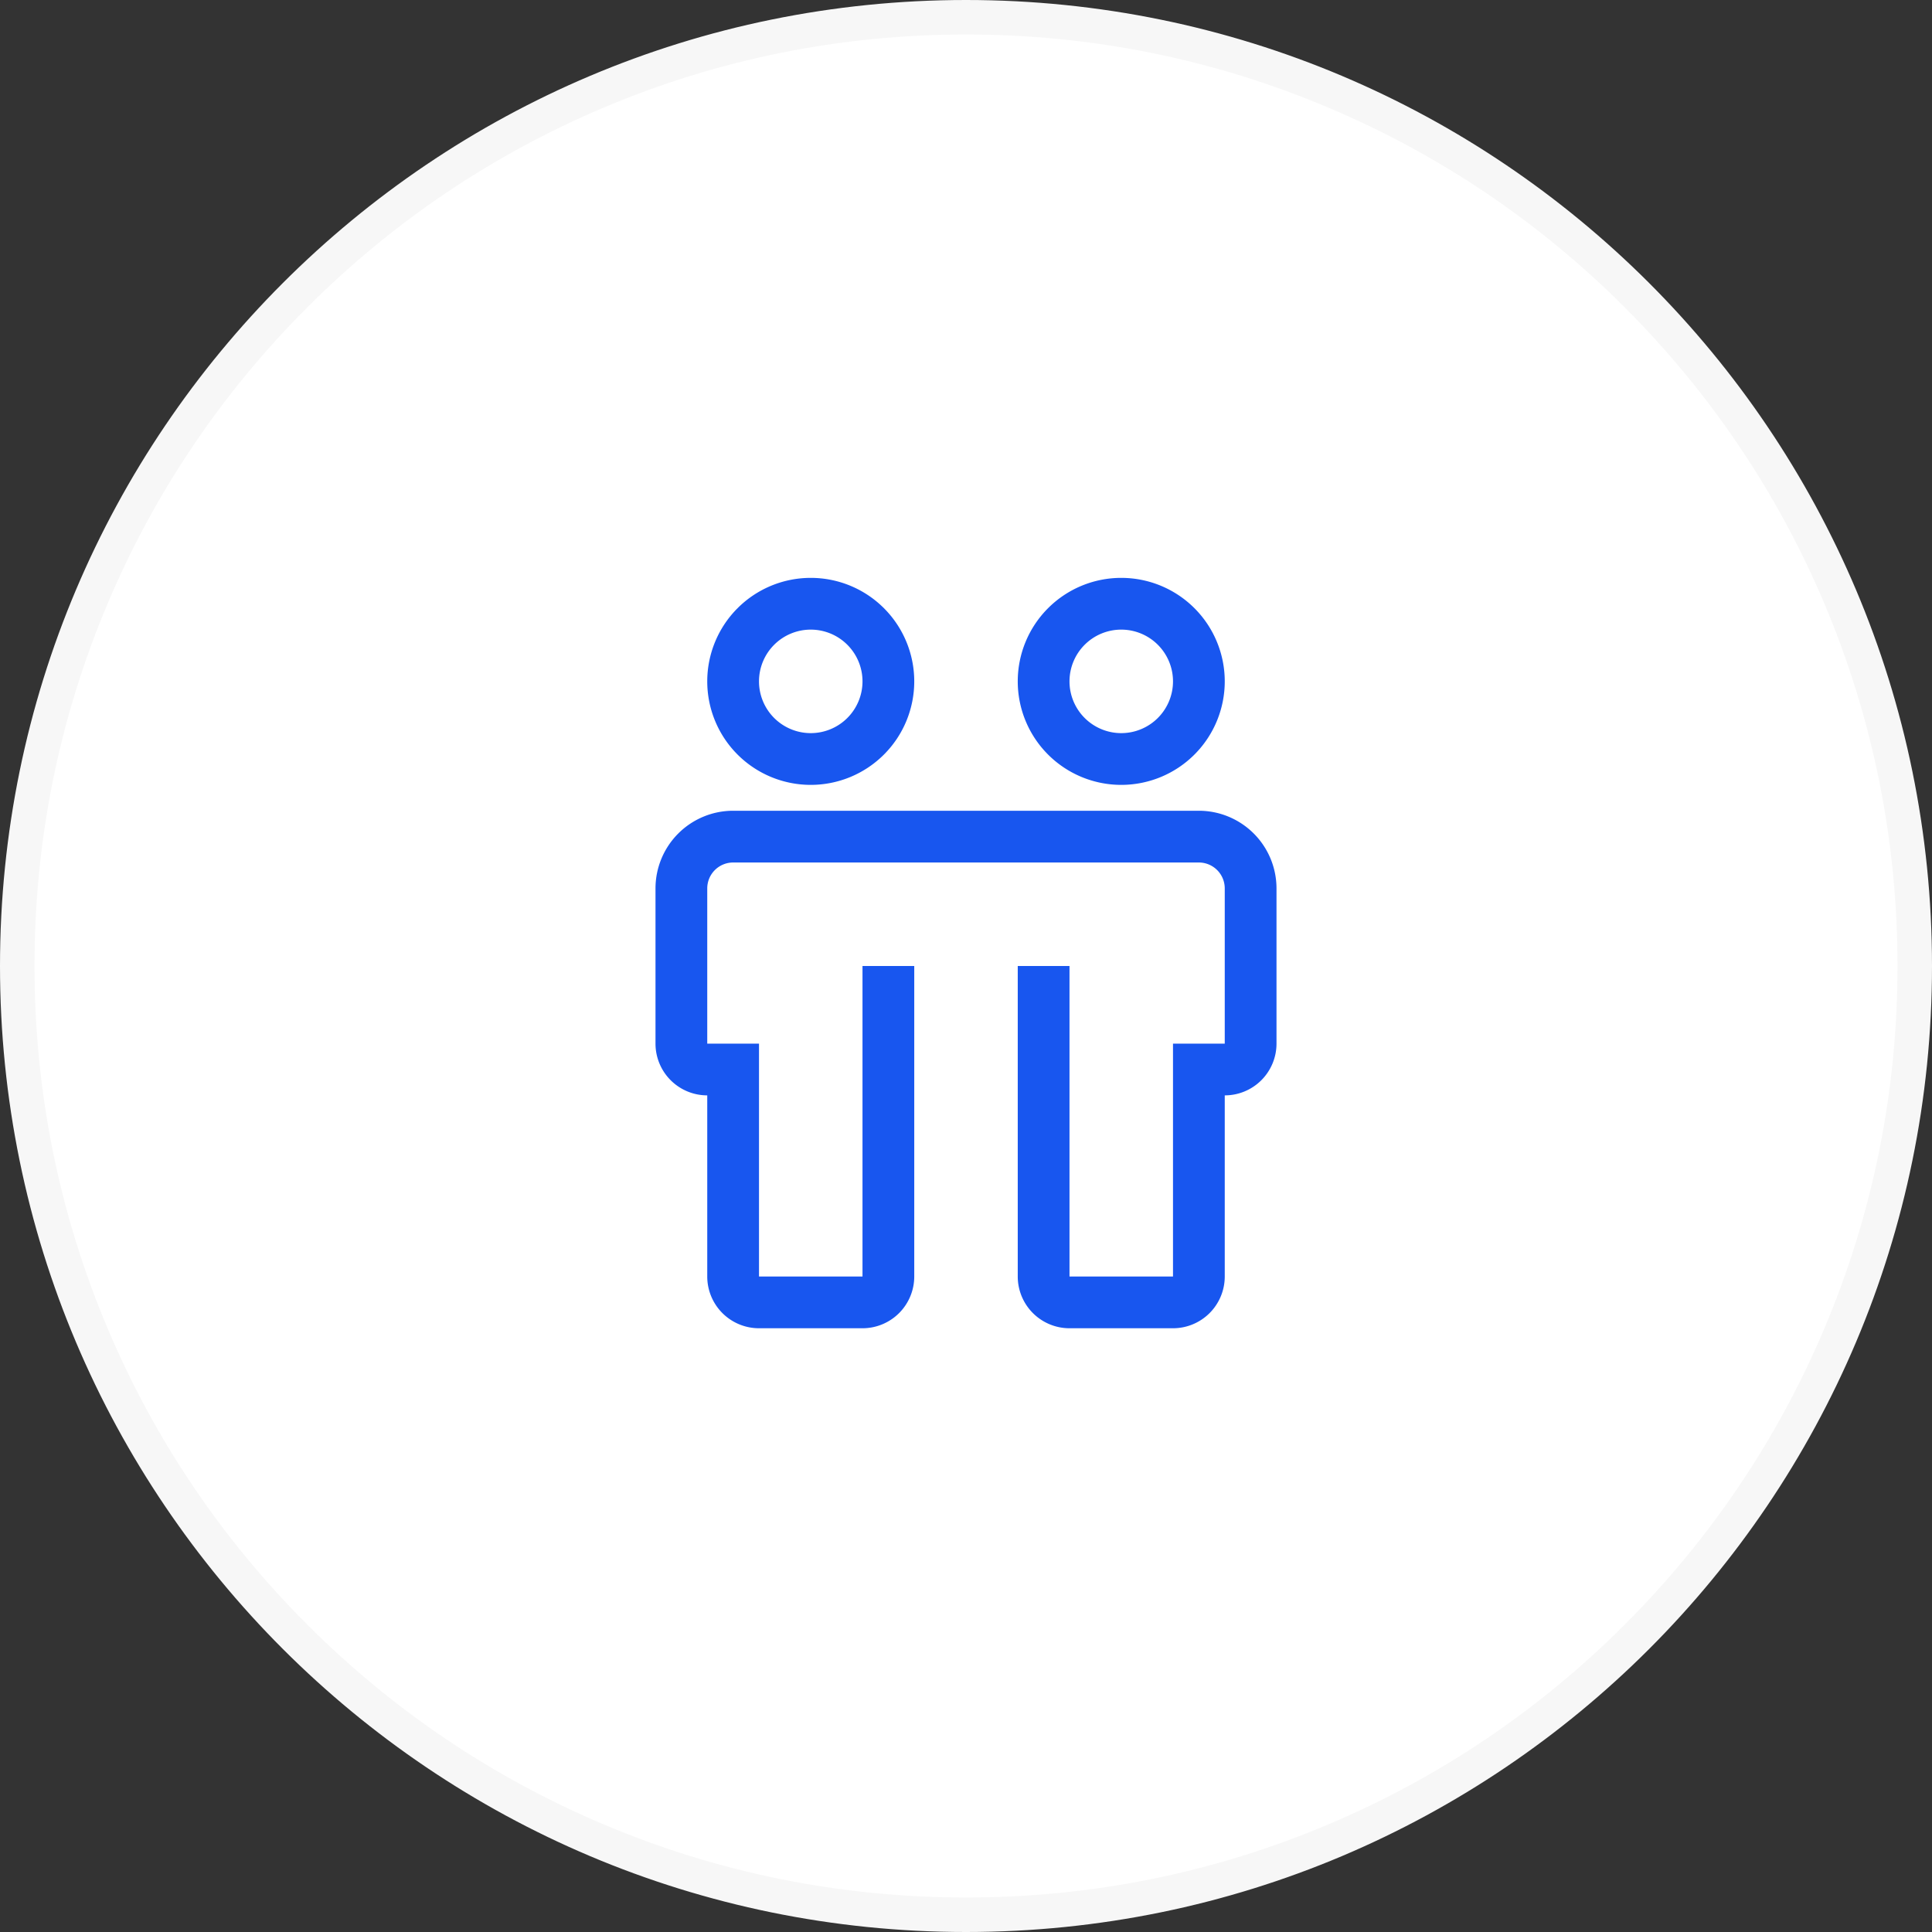
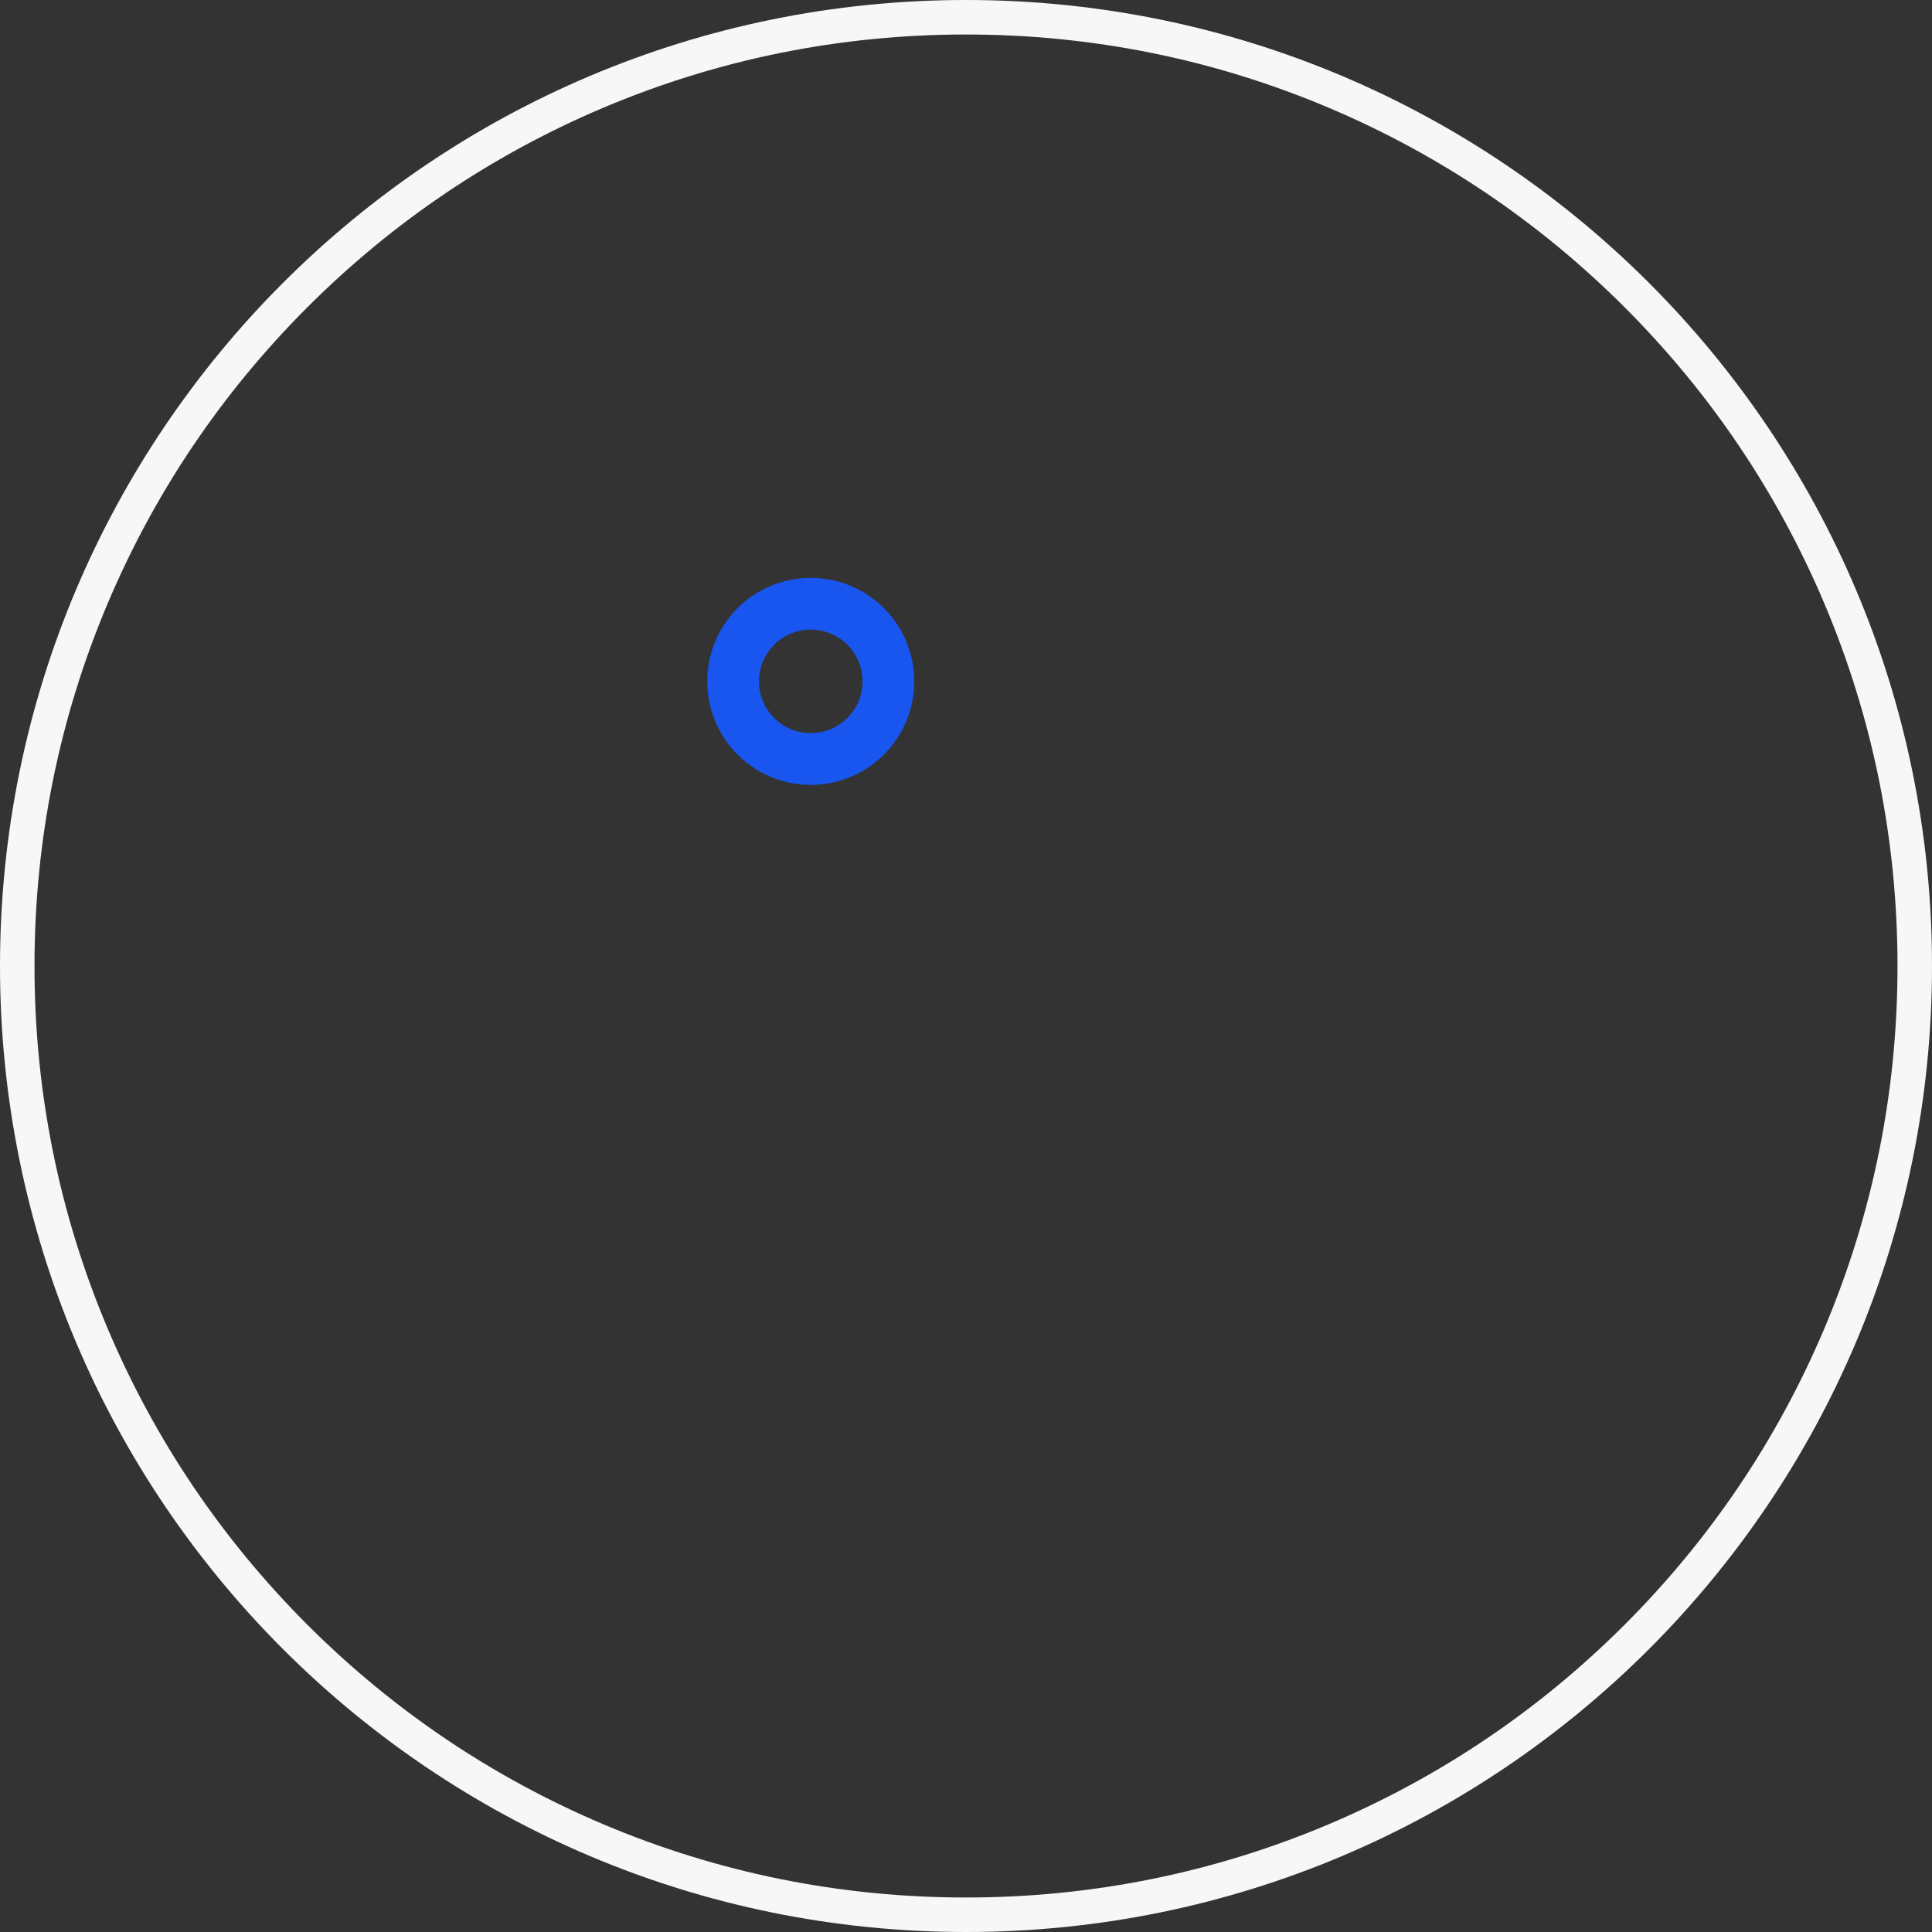
<svg xmlns="http://www.w3.org/2000/svg" width="56" height="56" viewBox="0 0 56 56">
  <rect x="0" y="0" width="56" height="56" fill="#333333" stroke="none" />
  <g id="Group_9870" data-name="Group 9870" transform="translate(-952 -2658)">
    <g id="Path_3718" data-name="Path 3718" transform="translate(952 2714) rotate(-90)" fill="#fff">
-       <path d="M 28 55.5 C 24.287 55.5 20.686 54.773 17.296 53.339 C 14.021 51.954 11.08 49.971 8.555 47.445 C 6.029 44.92 4.046 41.979 2.661 38.704 C 1.227 35.314 0.5 31.713 0.5 28 C 0.5 24.287 1.227 20.686 2.661 17.296 C 4.046 14.021 6.029 11.08 8.555 8.555 C 11.08 6.029 14.021 4.046 17.296 2.661 C 20.686 1.227 24.287 0.5 28 0.5 C 31.713 0.5 35.314 1.227 38.704 2.661 C 41.979 4.046 44.92 6.029 47.445 8.555 C 49.971 11.08 51.954 14.021 53.339 17.296 C 54.773 20.686 55.5 24.287 55.5 28 C 55.5 31.713 54.773 35.314 53.339 38.704 C 51.954 41.979 49.971 44.92 47.445 47.445 C 44.92 49.971 41.979 51.954 38.704 53.339 C 35.314 54.773 31.713 55.5 28 55.5 Z" stroke="none" />
      <path d="M 28 1 C 24.355 1 20.819 1.714 17.491 3.121 C 14.276 4.481 11.388 6.428 8.908 8.908 C 6.428 11.388 4.481 14.276 3.121 17.491 C 1.714 20.819 1 24.355 1 28 C 1 31.645 1.714 35.181 3.121 38.509 C 4.481 41.724 6.428 44.612 8.908 47.092 C 11.388 49.572 14.276 51.519 17.491 52.879 C 20.819 54.286 24.355 55 28 55 C 31.645 55 35.181 54.286 38.509 52.879 C 41.724 51.519 44.612 49.572 47.092 47.092 C 49.572 44.612 51.519 41.724 52.879 38.509 C 54.286 35.181 55 31.645 55 28 C 55 24.355 54.286 20.819 52.879 17.491 C 51.519 14.276 49.572 11.388 47.092 8.908 C 44.612 6.428 41.724 4.481 38.509 3.121 C 35.181 1.714 31.645 1 28 1 M 28 3.814697265625e-06 C 43.464 3.814697265625e-06 56 12.536 56 28 C 56 43.464 43.464 56 28 56 C 12.536 56 3.814697265625e-06 43.464 3.814697265625e-06 28 C 3.814697265625e-06 12.536 12.536 3.814697265625e-06 28 3.814697265625e-06 Z" stroke="none" fill="#f7f7f7" />
    </g>
    <g id="friendship_1_" data-name="friendship (1)" transform="translate(968 2674)">
-       <path id="Path_4259" data-name="Path 4259" d="M19.75,10H6.25A2.252,2.252,0,0,0,4,12.25v4.5a1.5,1.5,0,0,0,1.5,1.5V23.5A1.5,1.5,0,0,0,7,25h3a1.5,1.5,0,0,0,1.5-1.5v-9H10v9H7V16.75H5.5v-4.5a.751.751,0,0,1,.75-.75h13.5a.751.751,0,0,1,.75.75v4.5H19V23.5H16v-9H14.5v9A1.5,1.5,0,0,0,16,25h3a1.5,1.5,0,0,0,1.5-1.5V18.25a1.5,1.5,0,0,0,1.5-1.5v-4.5A2.252,2.252,0,0,0,19.75,10Z" transform="translate(-1 -2.5)" fill="#1856ef" />
      <path id="Path_4260" data-name="Path 4260" d="M9,7a3,3,0,1,1,3-3A3,3,0,0,1,9,7ZM9,2.5A1.5,1.5,0,1,0,10.5,4,1.5,1.5,0,0,0,9,2.5Z" transform="translate(-1.5 -0.25)" fill="#1856ef" />
-       <path id="Path_4261" data-name="Path 4261" d="M21,7a3,3,0,1,1,3-3,3,3,0,0,1-3,3Zm0-4.5A1.5,1.5,0,1,0,22.5,4,1.5,1.5,0,0,0,21,2.5Z" transform="translate(-4.5 -0.25)" fill="#1856ef" />
      <rect id="_Transparent_Rectangle_" data-name="&lt;Transparent Rectangle&gt;" width="24" height="24" fill="none" />
    </g>
  </g>
</svg>